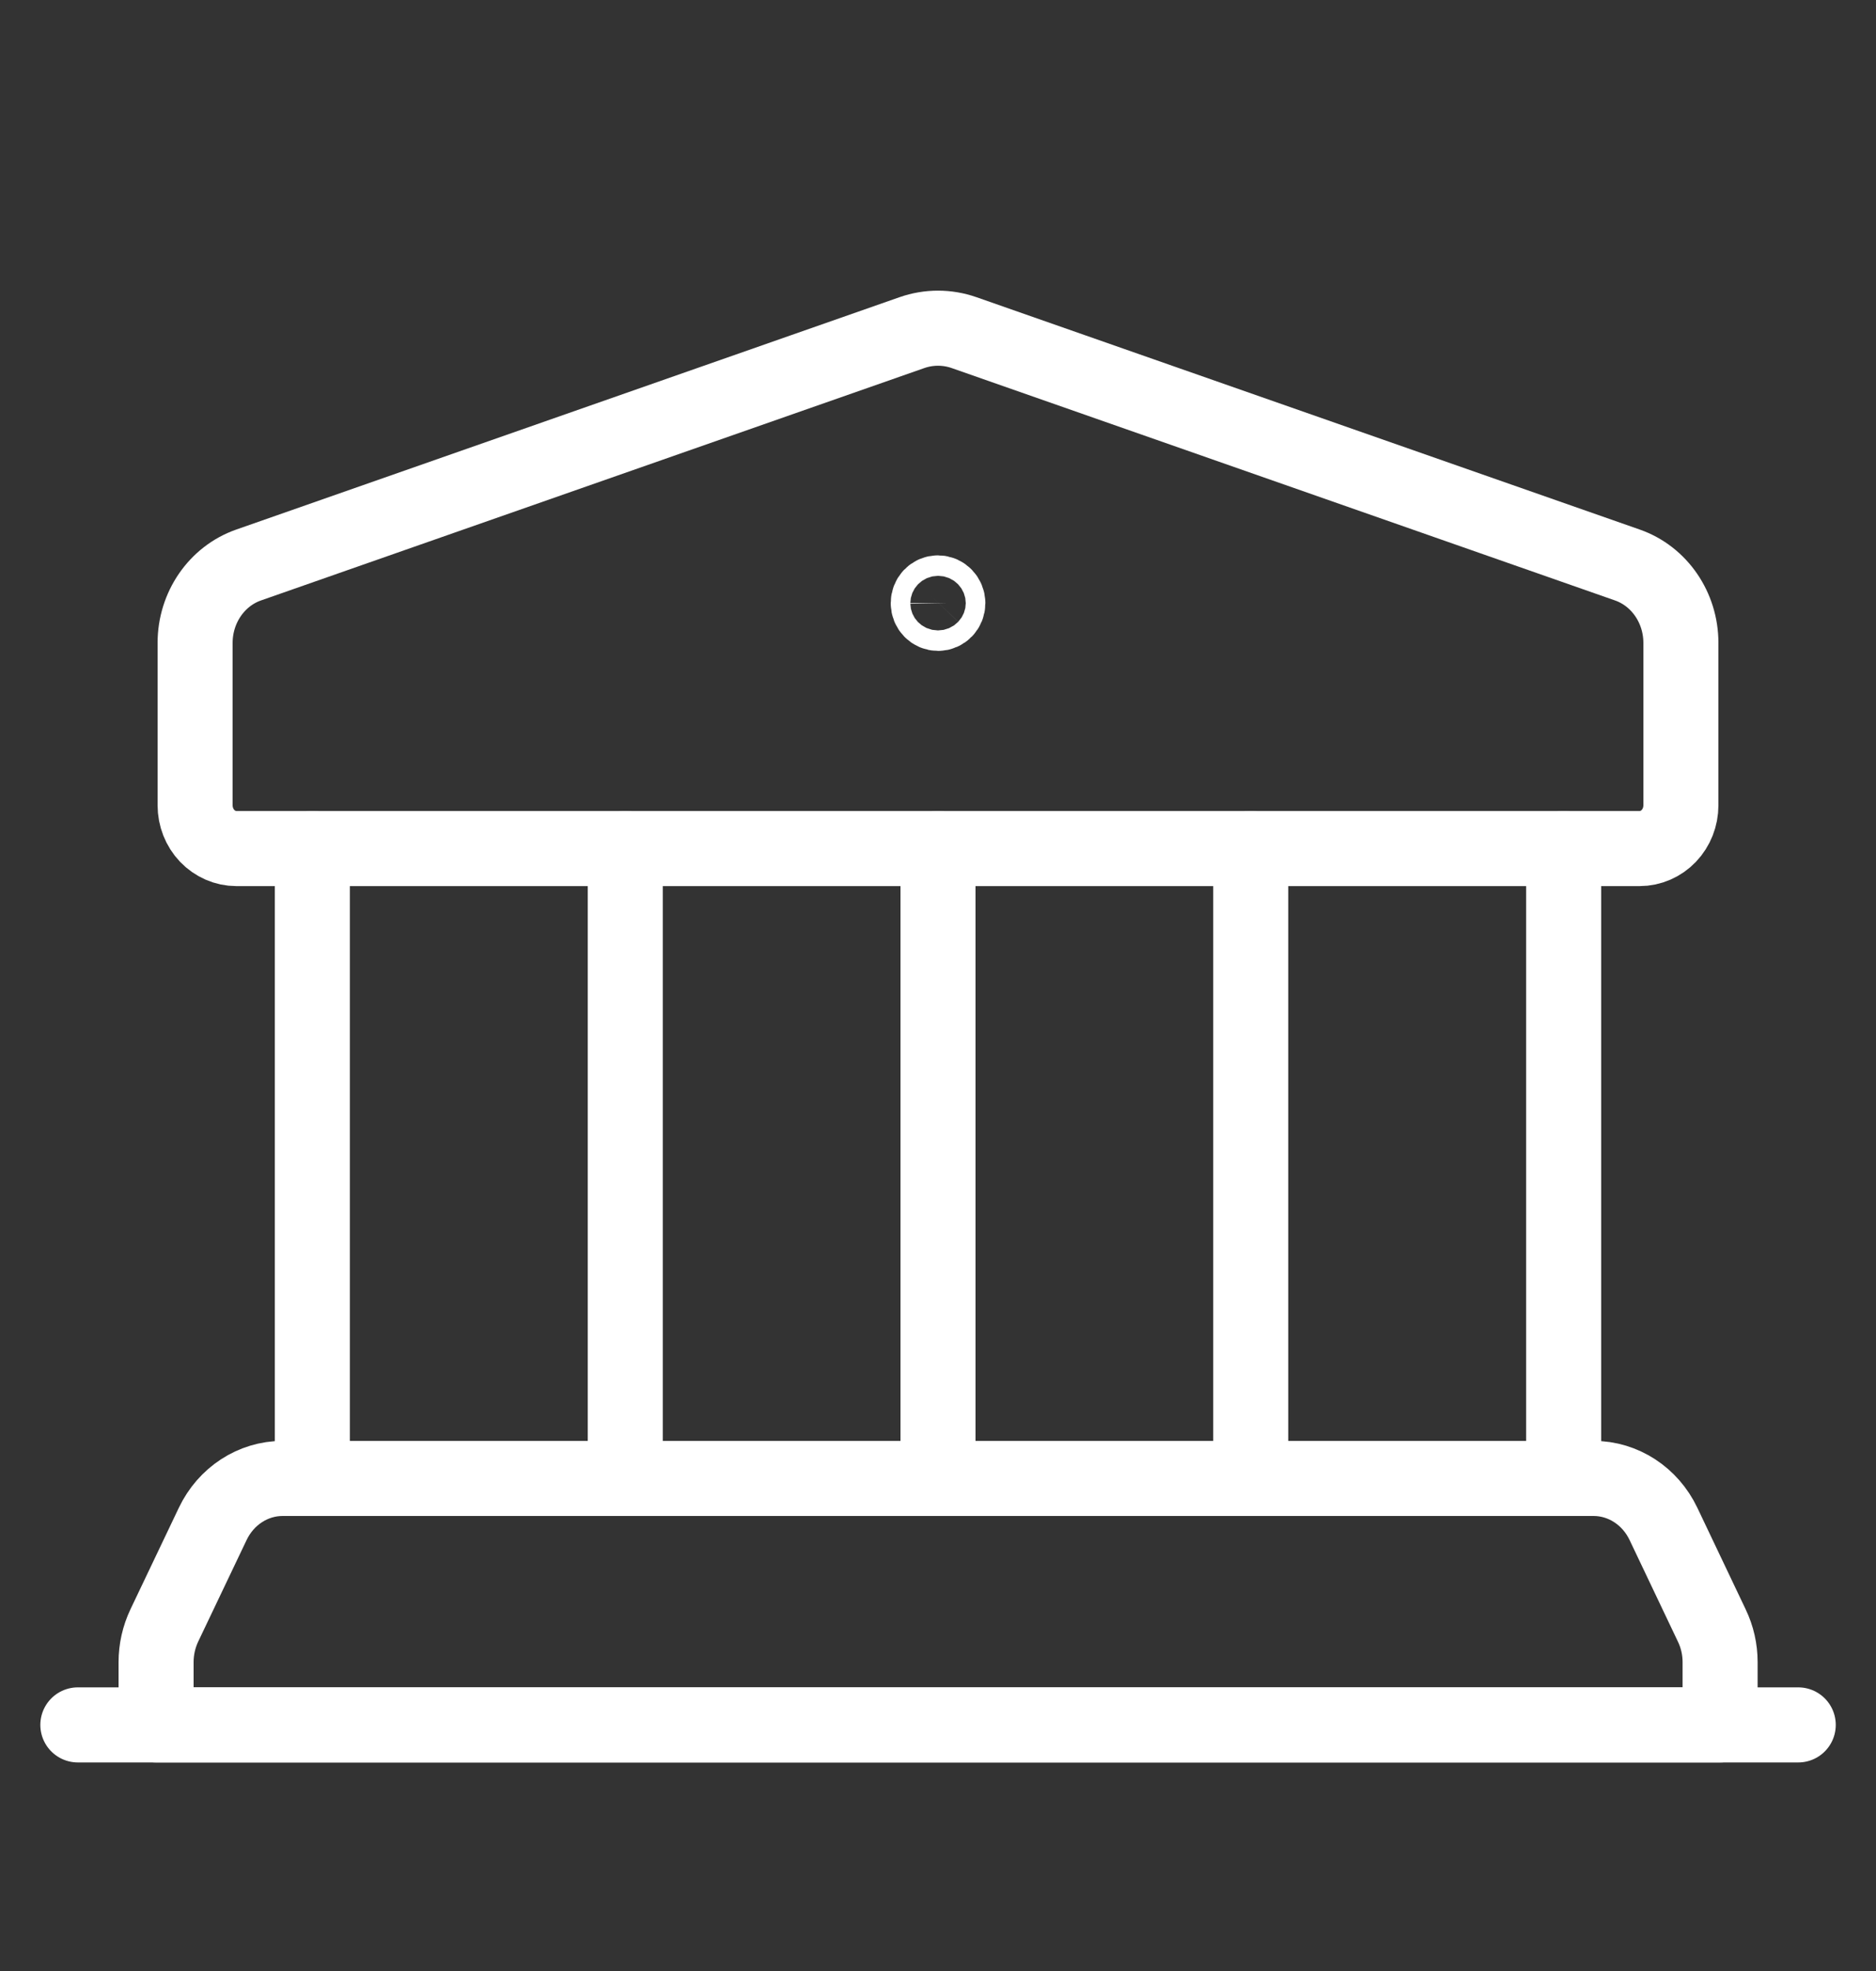
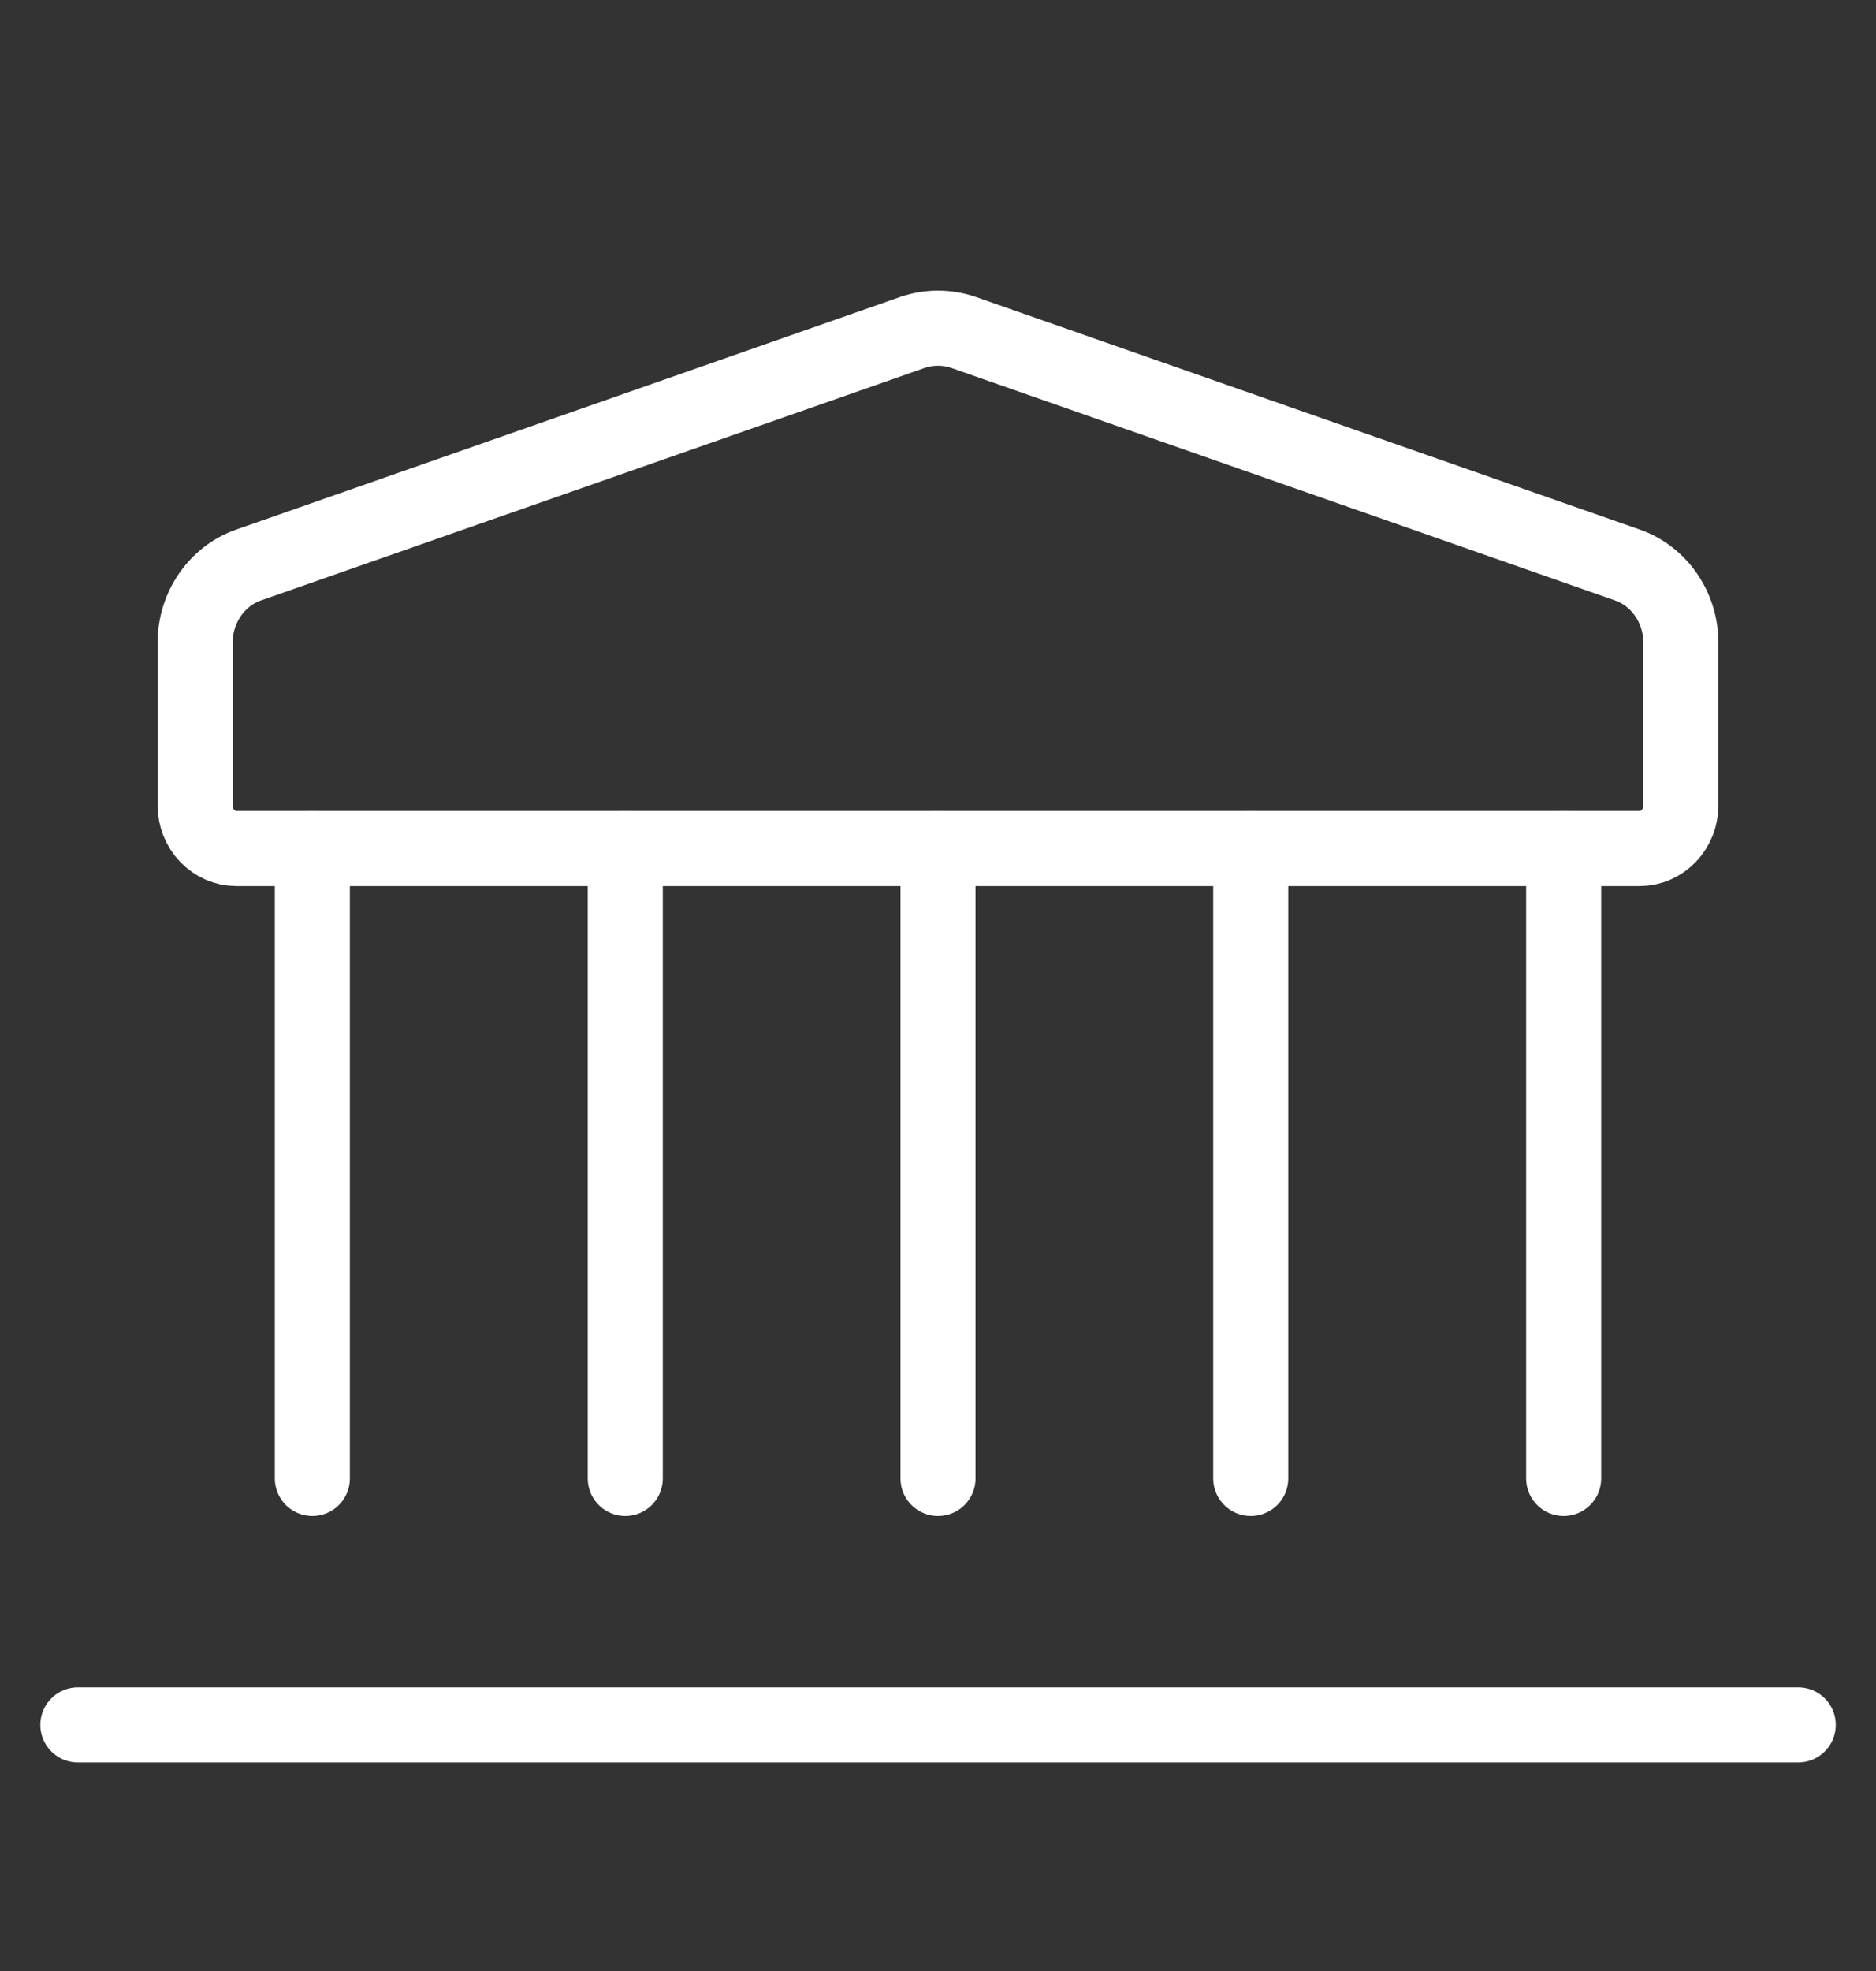
<svg xmlns="http://www.w3.org/2000/svg" width="20" height="21" viewBox="0 0 20 21" fill="none">
  <rect x="0" y="0" width="20" height="21" fill="#333333" stroke="none" />
-   <path d="M10 6.317C9.972 6.317 9.946 6.328 9.926 6.349C9.907 6.369 9.896 6.397 9.896 6.426C9.896 6.487 9.943 6.535 10.001 6.535C10.058 6.535 10.105 6.487 10.105 6.426C10.104 6.366 10.057 6.317 10 6.317Z" stroke="white" stroke-width="0.8" stroke-linecap="round" stroke-linejoin="round" />
  <path fill-rule="evenodd" clip-rule="evenodd" d="M17.48 9.041H2.52C2.404 9.041 2.292 8.992 2.209 8.906C2.126 8.819 2.08 8.702 2.08 8.579V6.85C2.08 6.473 2.31 6.139 2.65 6.02L9.722 3.544C9.902 3.481 10.098 3.481 10.278 3.544L17.35 6.02C17.69 6.139 17.92 6.473 17.92 6.85V8.579C17.92 8.702 17.874 8.819 17.791 8.906C17.709 8.992 17.596 9.041 17.48 9.041Z" stroke="white" stroke-width="0.8" stroke-linecap="round" stroke-linejoin="round" />
  <path d="M3.33 15.752V9.041" stroke="white" stroke-width="0.8" stroke-linecap="round" stroke-linejoin="round" />
  <path d="M16.67 9.041V15.752" stroke="white" stroke-width="0.8" stroke-linecap="round" stroke-linejoin="round" />
  <path d="M6.666 9.041V15.752" stroke="white" stroke-width="0.8" stroke-linecap="round" stroke-linejoin="round" />
  <path d="M10 9.041V15.752" stroke="white" stroke-width="0.8" stroke-linecap="round" stroke-linejoin="round" />
  <path d="M13.334 9.041V15.752" stroke="white" stroke-width="0.8" stroke-linecap="round" stroke-linejoin="round" />
-   <path fill-rule="evenodd" clip-rule="evenodd" d="M16.989 15.752H3.013C2.697 15.752 2.409 15.94 2.268 16.236L1.752 17.318C1.694 17.44 1.664 17.574 1.664 17.709V18.378H18.338V17.709C18.338 17.574 18.308 17.44 18.249 17.318L17.734 16.236C17.593 15.94 17.305 15.752 16.989 15.752Z" stroke="white" stroke-width="0.8" stroke-linecap="round" stroke-linejoin="round" />
  <path d="M19.171 18.378H0.83" stroke="white" stroke-width="0.8" stroke-linecap="round" stroke-linejoin="round" />
</svg>